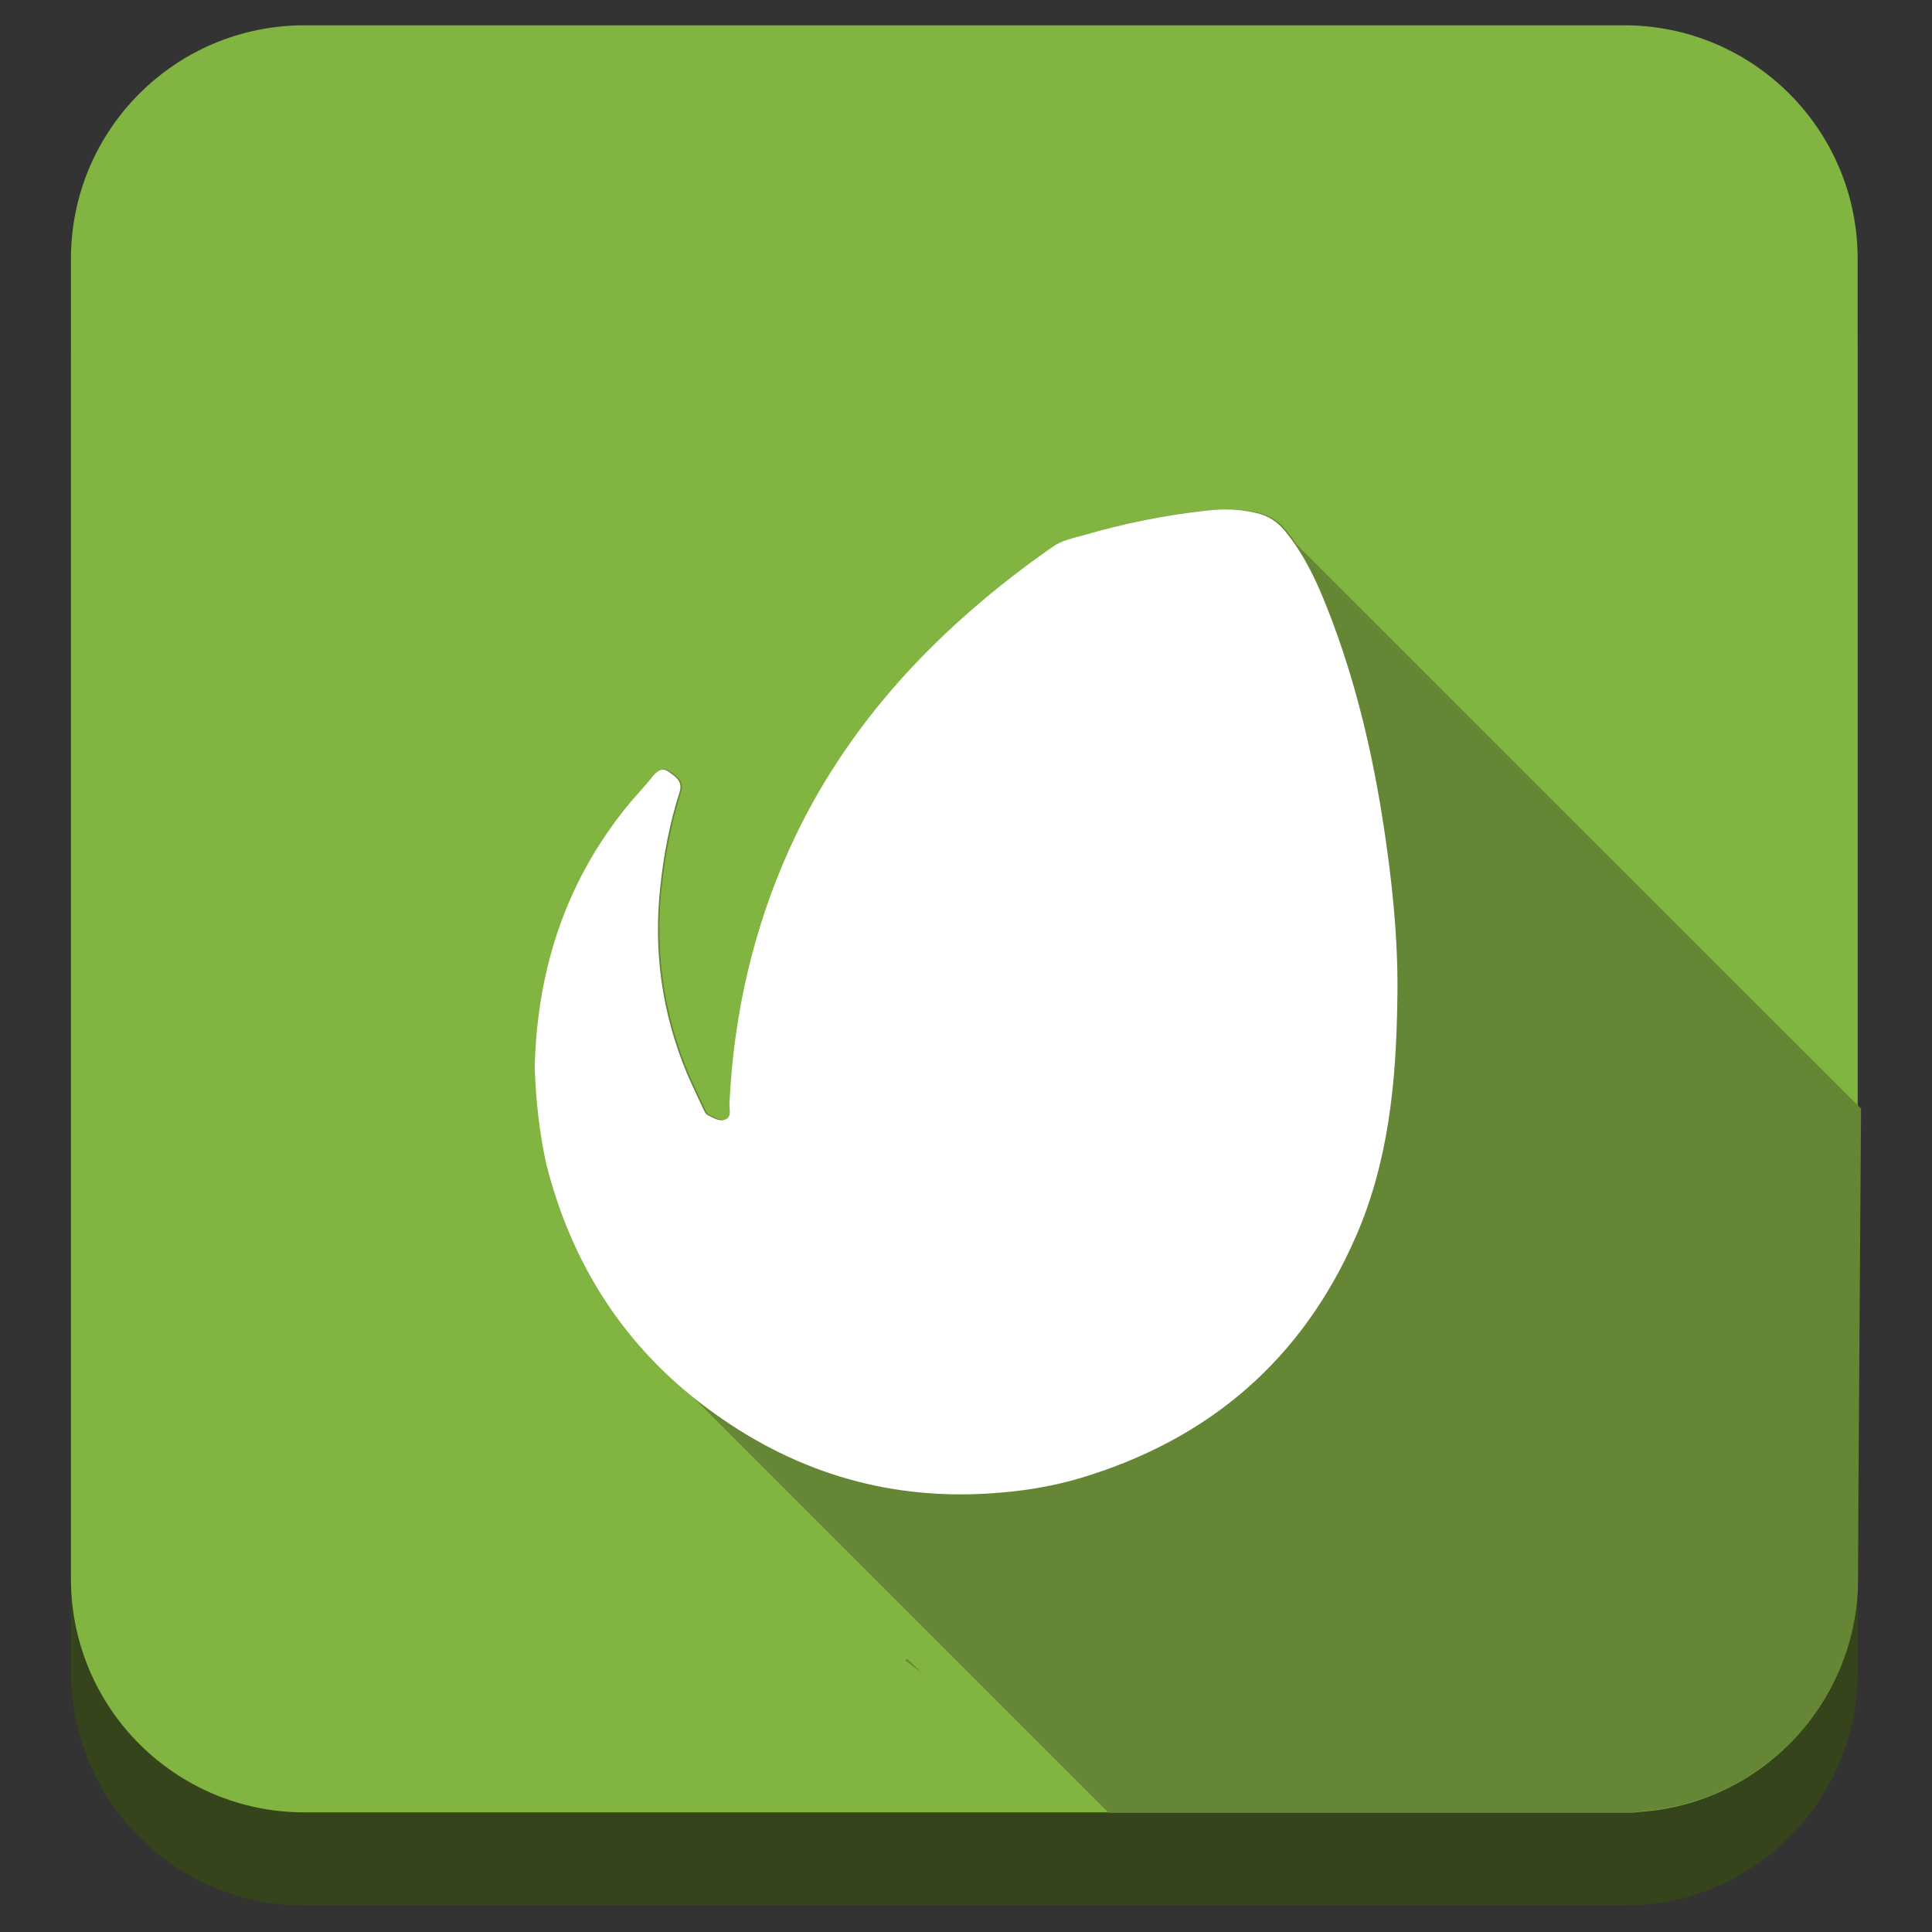
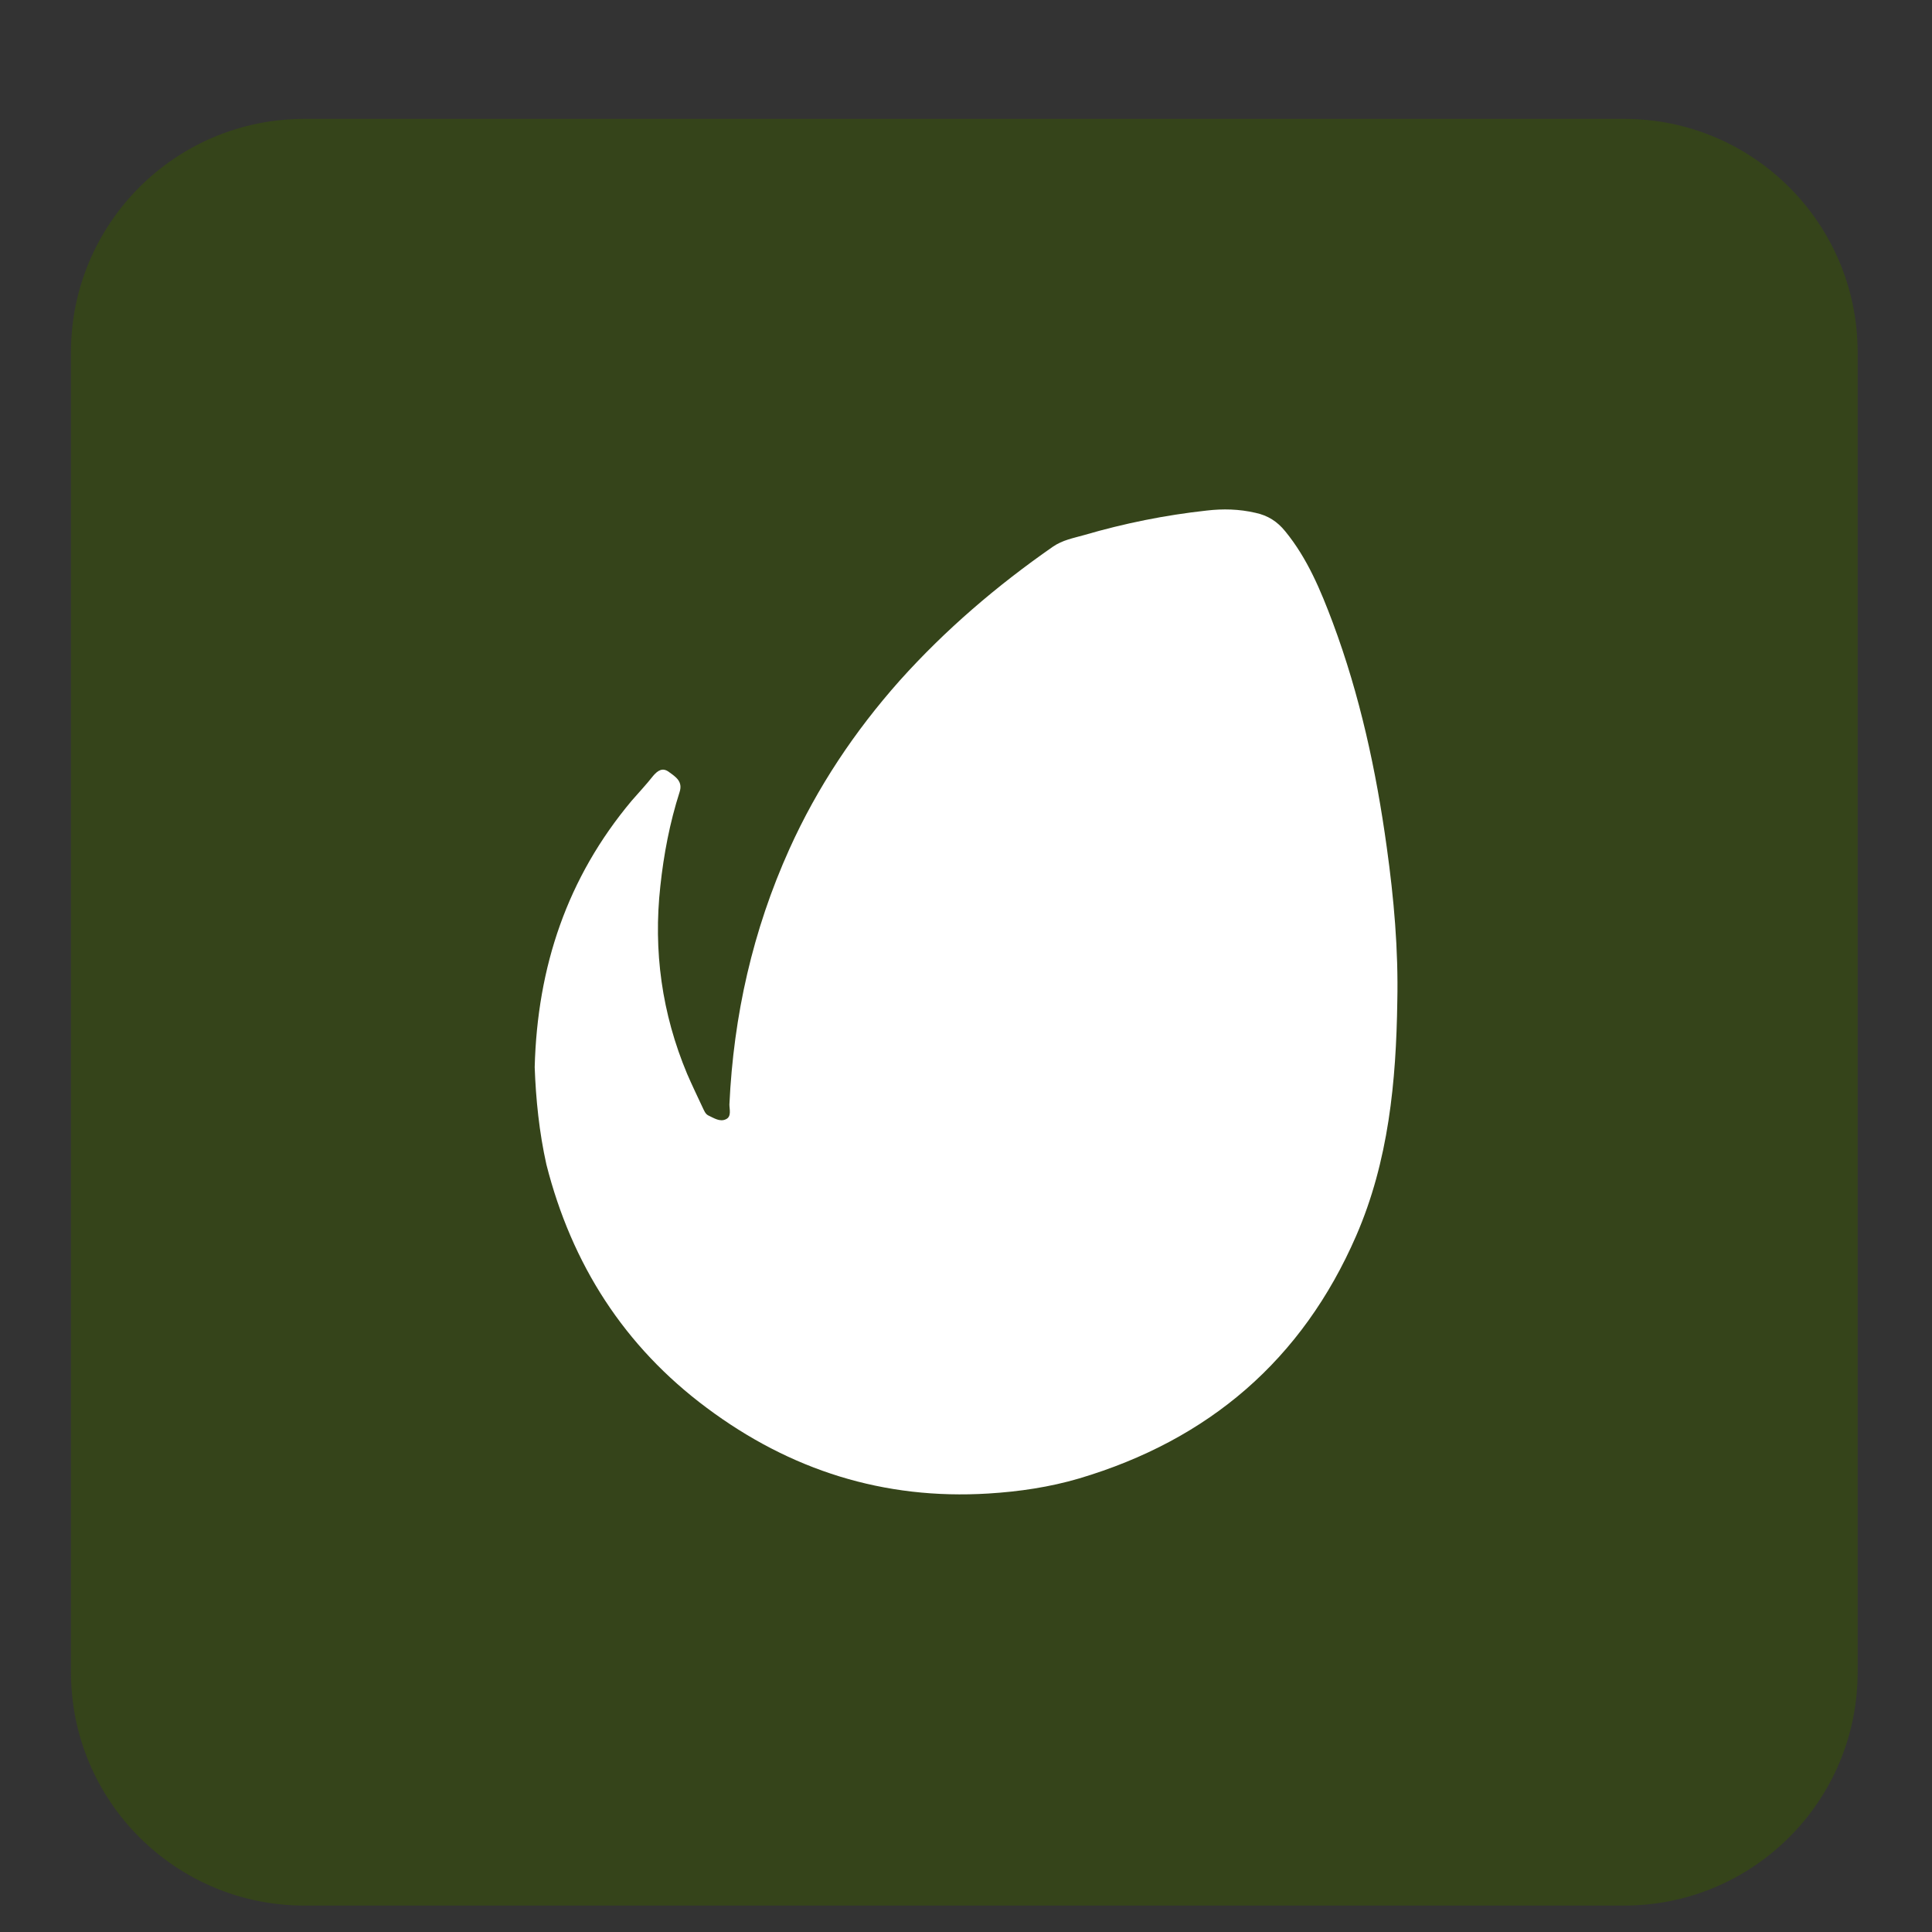
<svg xmlns="http://www.w3.org/2000/svg" style="enable-background:new 0 0 512 512;" version="1.1" viewBox="0 0 512 512" xml:space="preserve">
  <rect x="0" y="0" width="512" height="512" fill="#333333" stroke="none" />
  <style type="text/css">
	.st0{fill:#35441A;}
	.st1{fill:#81B441;}
	.st2{fill:#658735;}
	.st3{fill:#FFFFFF;}
</style>
  <g id="Edges" />
  <g id="Background_Bottom">
    <g>
      <path class="st0" d="M492.3,443.1c0,34.2-27.7,61.9-61.9,61.9H80.7c-34.2,0-61.9-27.7-61.9-61.9V93.4c0-34.2,27.7-61.9,61.9-61.9    h349.7c34.2,0,61.9,27.7,61.9,61.9V443.1z" />
    </g>
  </g>
  <g id="Background">
-     <path class="st1" d="M492.3,418.4c0,34.2-27.7,61.9-61.9,61.9H80.7c-34.2,0-61.9-27.7-61.9-61.9V68.6c0-34.2,27.7-61.9,61.9-61.9   h349.7c34.2,0,61.9,27.7,61.9,61.9V418.4z" />
-   </g>
+     </g>
  <g id="Shadow">
-     <path class="st2" d="M239.9,440c1.4,1.1,2.9,2.2,4.4,3.3c-1.3-1.2-2.6-2.5-3.9-3.7C240.3,439.8,240.1,439.9,239.9,440z" />
-     <path class="st2" d="M343.8,144.5c-0.9-1.3-1.8-2.6-2.8-3.8c-2.1-2.6-4.6-4.2-7.9-4.9c-4.3-0.9-8.6-1-12.9-0.6   c-11,1.2-21.8,3.4-32.5,6.5c-2.8,0.8-5.8,1.3-8.3,3.1c-14.8,10.3-28.5,22-40.6,35.5c-12,13.4-21.8,28.2-29.2,44.6   c-9.8,21.5-14.8,44.2-15.9,67.7c-0.1,1.3,0.5,3.1-0.9,3.9c-1.6,0.8-3.2-0.3-4.7-1c-0.8-0.4-1.2-1.3-1.5-2.1   c-1.4-2.9-2.8-5.9-4.1-8.9c-6.7-16-9-32.6-7.1-49.8c0.9-8.4,2.6-16.8,5.1-24.9c0.9-2.8-1.1-4-2.8-5.3c-1.8-1.3-3-0.4-4.2,1   c-1.9,2.2-3.8,4.3-5.7,6.6c-17.1,20.3-25,44-25.7,70.6c0.3,8.5,1.2,17.2,3.3,25.8c5.6,22.3,16.4,41.3,32.7,56.4l0.4,0.5   c0-0.1,0.1-0.2,0.1-0.2l115.2,115.2h139.6v-0.3c32.8-1.5,59-28.6,59-61.8c0-14.1,0.8-124.5,0.8-124.5L343.8,144.5z" />
-   </g>
+     </g>
  <g id="Symbol">
    <path class="st3" d="M141.7,282.8c0.7-26.6,8.6-50.2,25.7-70.6c1.9-2.2,3.9-4.3,5.7-6.6c1.2-1.4,2.5-2.3,4.2-1   c1.8,1.3,3.7,2.5,2.8,5.3c-2.6,8.1-4.2,16.5-5.1,24.9c-1.9,17.2,0.4,33.8,7.1,49.8c1.3,3,2.7,5.9,4.1,8.9c0.4,0.8,0.7,1.7,1.5,2.1   c1.5,0.7,3.1,1.8,4.7,1c1.5-0.7,0.9-2.6,0.9-3.9c1.1-23.6,6.2-46.2,15.9-67.7c7.4-16.4,17.3-31.2,29.2-44.6   c12.1-13.5,25.8-25.2,40.6-35.5c2.6-1.8,5.5-2.3,8.3-3.1c10.6-3.1,21.5-5.3,32.5-6.5c4.3-0.5,8.6-0.4,12.9,0.6   c3.3,0.7,5.8,2.3,7.9,4.9c5.9,7.2,9.4,15.7,12.6,24.2c7.2,19.3,11.5,39.2,14.3,59.5c1.9,13.6,3.1,27.2,2.8,40.9   c-0.3,21.2-2.3,42.3-10.9,62.1c-14.3,32.9-39.1,54.1-73.4,64.3c-7.8,2.3-15.9,3.5-24.1,4c-27.7,1.7-52.5-6.2-74.6-22.7   c-21.9-16.3-35.8-38.1-42.5-64.5C142.9,300.1,142,291.3,141.7,282.8z" />
  </g>
</svg>